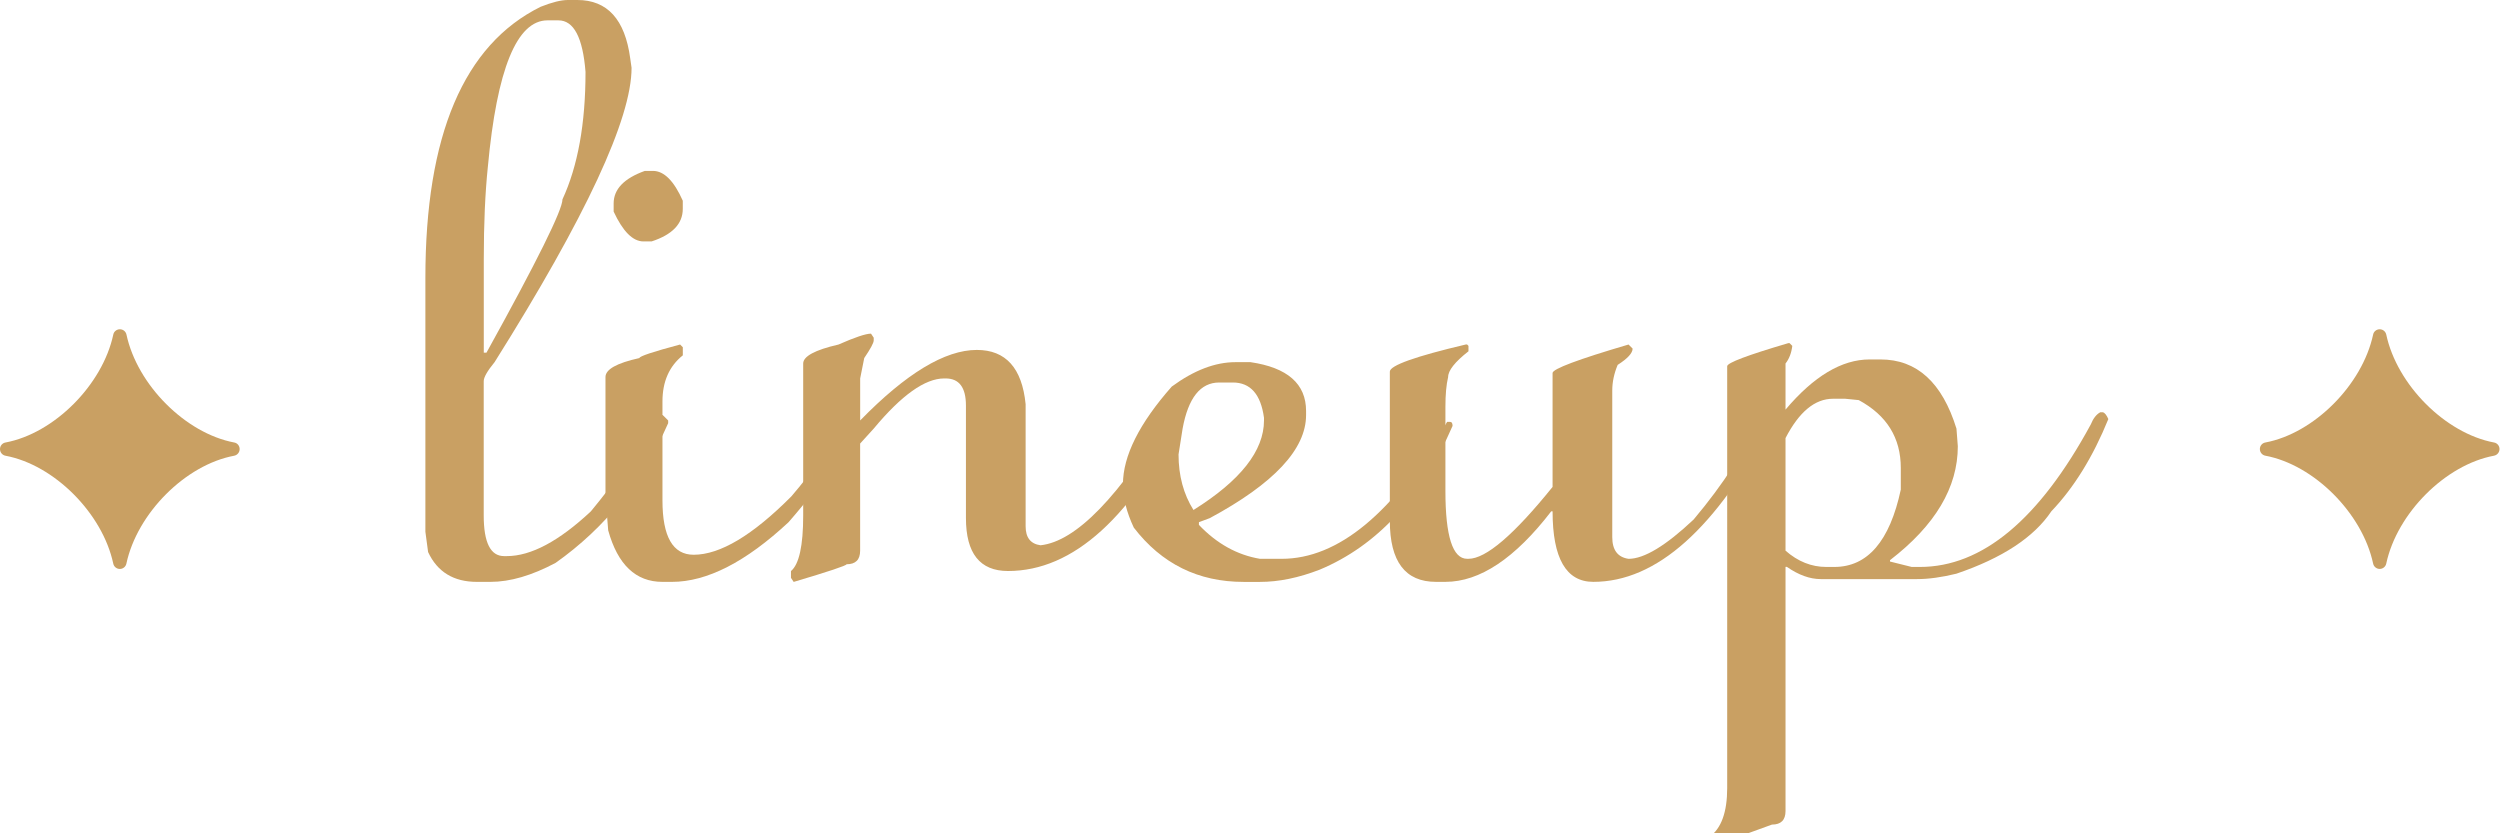
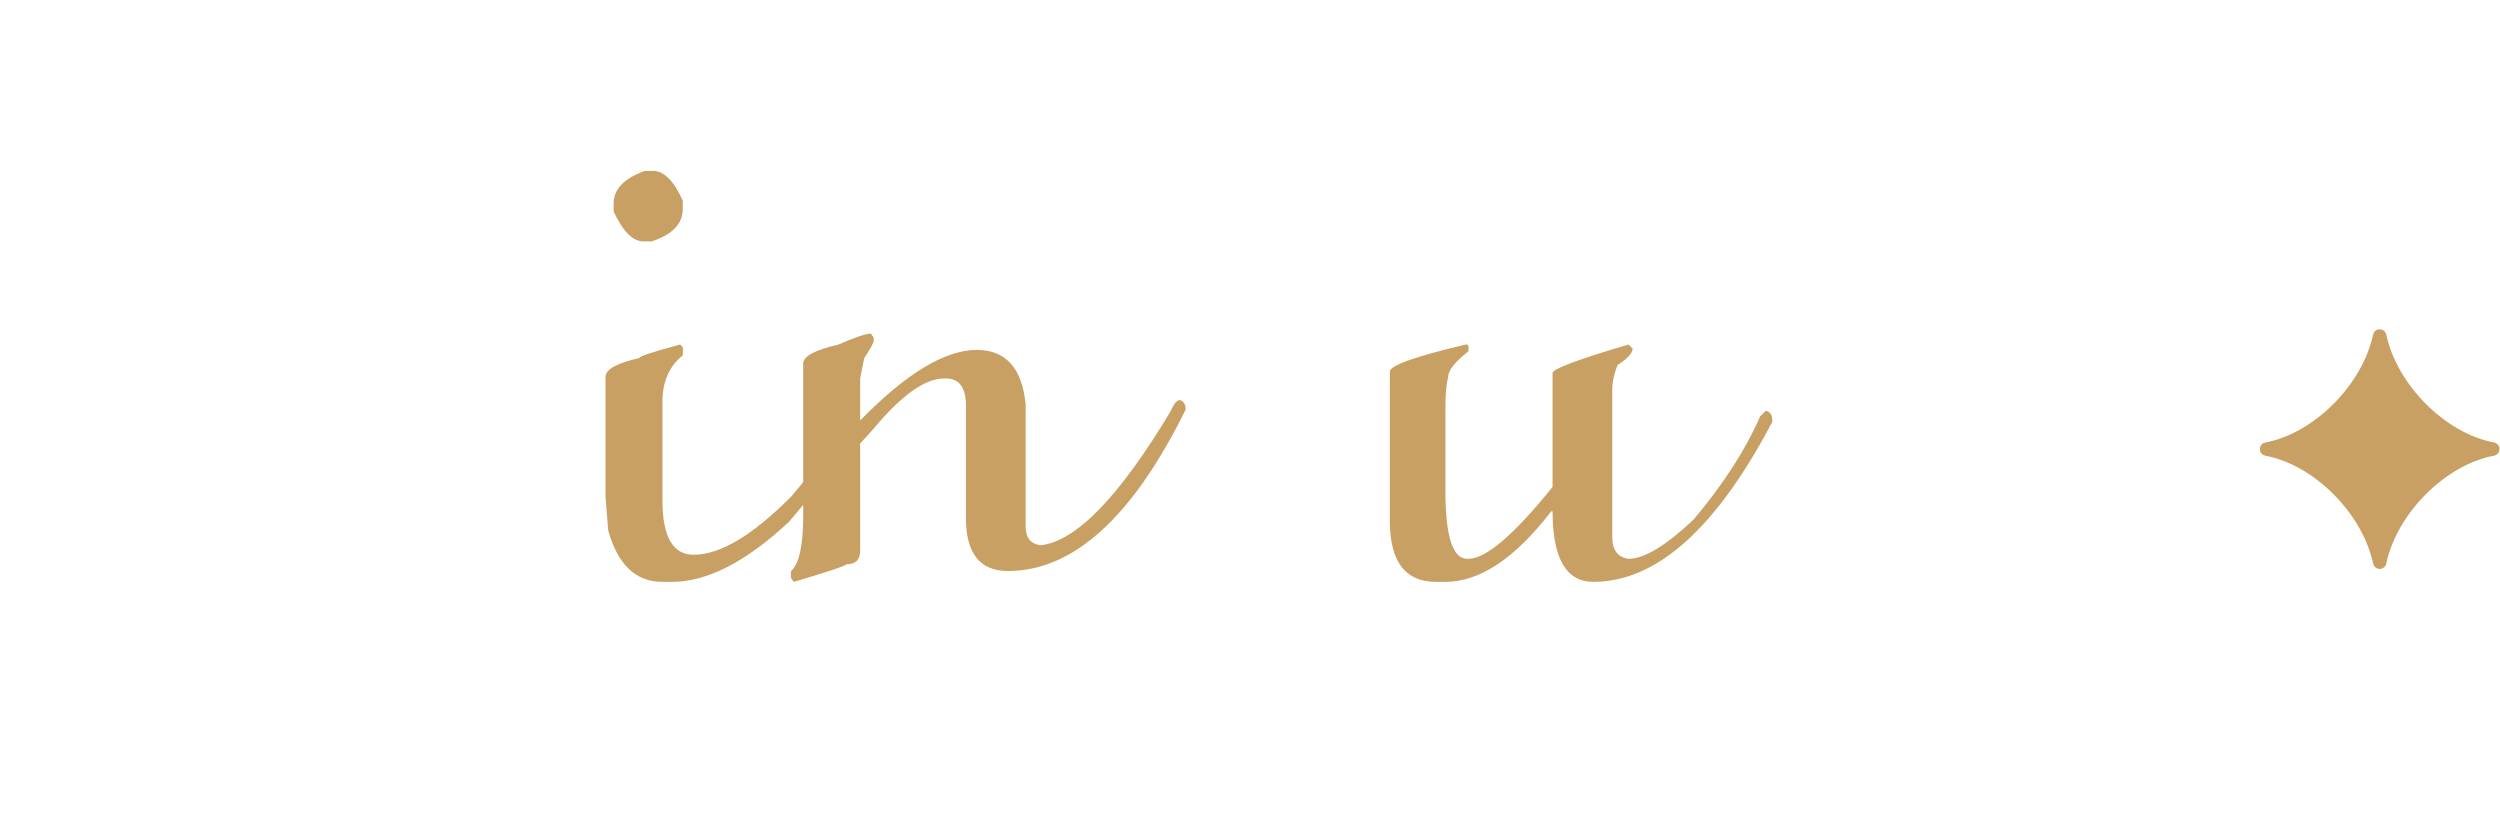
<svg xmlns="http://www.w3.org/2000/svg" version="1.1" width="72px" height="24px" viewBox="0 0 72 24" preserveAspectRatio="none">
-   <path fill="#C9A063" d="M16.354,0h0.273c0.865,0,1.373,0.56,1.523,1.68l0.039,0.273c0,1.465-1.314,4.29-3.945,8.477  c-0.209,0.254-0.313,0.437-0.313,0.547v3.867c0,0.781,0.195,1.172,0.586,1.172h0.078c0.697,0,1.504-0.43,2.422-1.289  c0.658-0.794,1.322-1.719,1.992-2.773h0.078l0.156,0.156v0.078c-0.736,1.673-1.816,3.015-3.242,4.023  c-0.684,0.364-1.309,0.547-1.875,0.547h-0.391c-0.67,0-1.139-0.286-1.406-0.859l-0.078-0.586V8.008c0-4.114,1.107-6.719,3.32-7.813  C15.899,0.065,16.159,0,16.354,0z M13.933,7.461v2.695h0.078c1.459-2.637,2.188-4.108,2.188-4.414  c0.443-0.957,0.664-2.181,0.664-3.672c-0.078-0.989-0.338-1.484-0.781-1.484h-0.313c-0.885,0-1.459,1.406-1.719,4.219  C13.972,5.56,13.933,6.445,13.933,7.461z" />
  <path fill="#C9A063" d="M19.587,9.922L19.665,10v0.234c-0.391,0.313-0.586,0.755-0.586,1.328v2.852c0,1.042,0.299,1.563,0.898,1.563  c0.762,0,1.699-0.56,2.813-1.68c0.625-0.729,1.107-1.419,1.445-2.07c0-0.13,0.064-0.247,0.195-0.352h0.039l0.117,0.117v0.078  c-0.176,0.749-0.801,1.738-1.875,2.969c-1.23,1.146-2.35,1.719-3.359,1.719h-0.273c-0.768,0-1.289-0.495-1.563-1.484l-0.078-0.977  v-3.438c0-0.222,0.326-0.403,0.977-0.547C18.415,10.261,18.806,10.13,19.587,9.922z M18.571,4.922h0.234  c0.318,0,0.605,0.286,0.859,0.859v0.234c0,0.43-0.299,0.742-0.898,0.938h-0.234c-0.307,0-0.592-0.286-0.859-0.859V5.859  C17.673,5.449,17.972,5.137,18.571,4.922z" />
  <path fill="#C9A063" d="M25.085,9.609l0.078,0.117v0.078c0,0.071-0.092,0.241-0.273,0.508l-0.117,0.586v1.211  c1.322-1.354,2.441-2.031,3.359-2.031c0.834,0,1.303,0.521,1.406,1.563v3.516c0,0.325,0.143,0.508,0.43,0.547  c1.021-0.11,2.271-1.399,3.75-3.867c0.072-0.176,0.15-0.28,0.234-0.313h0.039c0.104,0.039,0.156,0.13,0.156,0.273  c-1.529,3.099-3.236,4.648-5.117,4.648c-0.807,0-1.211-0.508-1.211-1.523V11.68c0-0.521-0.195-0.781-0.586-0.781h-0.039  c-0.553,0-1.23,0.481-2.031,1.445l-0.391,0.43v3.086c0,0.261-0.131,0.391-0.391,0.391c-0.006,0.039-0.514,0.208-1.523,0.508  l-0.078-0.117v-0.195c0.234-0.195,0.352-0.729,0.352-1.602v-4.375c0-0.208,0.338-0.391,1.016-0.547  C24.622,9.714,24.935,9.609,25.085,9.609z" />
-   <path fill="#C9A063" d="M35.583,10.43h0.43c1.068,0.156,1.602,0.625,1.602,1.406v0.117c0,0.983-0.924,1.973-2.773,2.969  l-0.313,0.117v0.078c0.514,0.54,1.1,0.866,1.758,0.977h0.625c1.627,0,3.217-1.315,4.766-3.945h0.078  c0.053,0,0.078,0.039,0.078,0.117c-0.898,2.07-2.174,3.45-3.828,4.141c-0.605,0.234-1.178,0.352-1.719,0.352h-0.469  c-1.309,0-2.363-0.521-3.164-1.563c-0.209-0.442-0.313-0.859-0.313-1.25c0-0.813,0.469-1.751,1.406-2.813  C34.386,10.664,34.997,10.43,35.583,10.43z M33.942,13.086c0,0.612,0.143,1.146,0.43,1.602c1.354-0.847,2.031-1.706,2.031-2.578  v-0.078c-0.092-0.677-0.391-1.016-0.898-1.016h-0.391c-0.541,0-0.893,0.442-1.055,1.328L33.942,13.086z" />
  <path fill="#C9A063" d="M42.253,9.922l0.039,0.039v0.156c-0.391,0.306-0.586,0.554-0.586,0.742  c-0.053,0.222-0.078,0.508-0.078,0.859v2.422c0,1.302,0.209,1.953,0.625,1.953h0.039c0.502,0,1.309-0.69,2.422-2.07v-3.281  c0-0.117,0.729-0.391,2.188-0.82l0.117,0.117c0,0.13-0.143,0.286-0.43,0.469c-0.104,0.247-0.156,0.495-0.156,0.742v4.219  c0,0.371,0.156,0.579,0.469,0.625c0.449,0,1.074-0.378,1.875-1.133c0.859-1.022,1.498-2.012,1.914-2.969l0.156-0.156h0.039  c0.104,0.039,0.156,0.13,0.156,0.273v0.039c-1.615,3.073-3.334,4.609-5.156,4.609c-0.781,0-1.172-0.677-1.172-2.031h-0.039  c-1.041,1.354-2.057,2.031-3.047,2.031h-0.273c-0.885,0-1.328-0.586-1.328-1.758v-4.297c0-0.176,0.729-0.437,2.188-0.781H42.253z" />
-   <path fill="#C9A063" d="M51.501,9.883h0.039l0.078,0.078c-0.025,0.208-0.092,0.378-0.195,0.508v1.328  c0.814-0.964,1.621-1.445,2.422-1.445h0.313c1.049,0,1.777,0.664,2.188,1.992l0.039,0.508c0,1.185-0.65,2.278-1.953,3.281v0.039  l0.625,0.156h0.234c1.797,0,3.438-1.367,4.922-4.102c0.071-0.176,0.163-0.293,0.273-0.352h0.078  c0.052,0.013,0.104,0.078,0.156,0.195c-0.442,1.087-0.989,1.973-1.641,2.656c-0.501,0.749-1.413,1.348-2.734,1.797  c-0.424,0.104-0.801,0.156-1.133,0.156h-2.773c-0.313,0-0.639-0.117-0.977-0.352h-0.039v7.031c0,0.261-0.131,0.391-0.391,0.391  c-0.982,0.364-1.543,0.547-1.68,0.547h-0.039l-0.078-0.078v-0.117c0.338-0.241,0.508-0.71,0.508-1.406V10.547  C49.743,10.449,50.329,10.228,51.501,9.883z M51.423,15.859c0.357,0.313,0.748,0.469,1.172,0.469h0.234  c0.957,0,1.596-0.742,1.914-2.227v-0.625c0-0.866-0.404-1.517-1.211-1.953l-0.391-0.039H52.79c-0.521,0-0.977,0.378-1.367,1.133  V15.859z" />
-   <path fill="#C9A063" d="M6.746,12.744c-1.402-0.264-2.794-1.658-3.104-3.109c-0.02-0.09-0.098-0.152-0.189-0.152  S3.281,9.545,3.263,9.635c-0.311,1.451-1.703,2.846-3.104,3.109C0.066,12.76,0,12.84,0,12.934s0.066,0.174,0.158,0.191  c1.401,0.262,2.794,1.656,3.104,3.107c0.019,0.09,0.098,0.154,0.189,0.154s0.17-0.064,0.189-0.154  c0.311-1.451,1.702-2.846,3.104-3.107c0.092-0.018,0.158-0.098,0.158-0.191S6.838,12.76,6.746,12.744" />
  <path fill="#C9A063" d="M71.828,12.744c-1.401-0.264-2.794-1.658-3.104-3.109c-0.02-0.09-0.098-0.152-0.189-0.152  s-0.171,0.063-0.189,0.152c-0.311,1.451-1.703,2.846-3.104,3.109c-0.092,0.016-0.158,0.096-0.158,0.189s0.066,0.174,0.158,0.191  c1.401,0.262,2.794,1.656,3.104,3.107c0.019,0.09,0.098,0.154,0.189,0.154s0.17-0.064,0.189-0.154  c0.311-1.451,1.703-2.846,3.104-3.107c0.092-0.018,0.158-0.098,0.158-0.191S71.92,12.76,71.828,12.744" />
</svg>